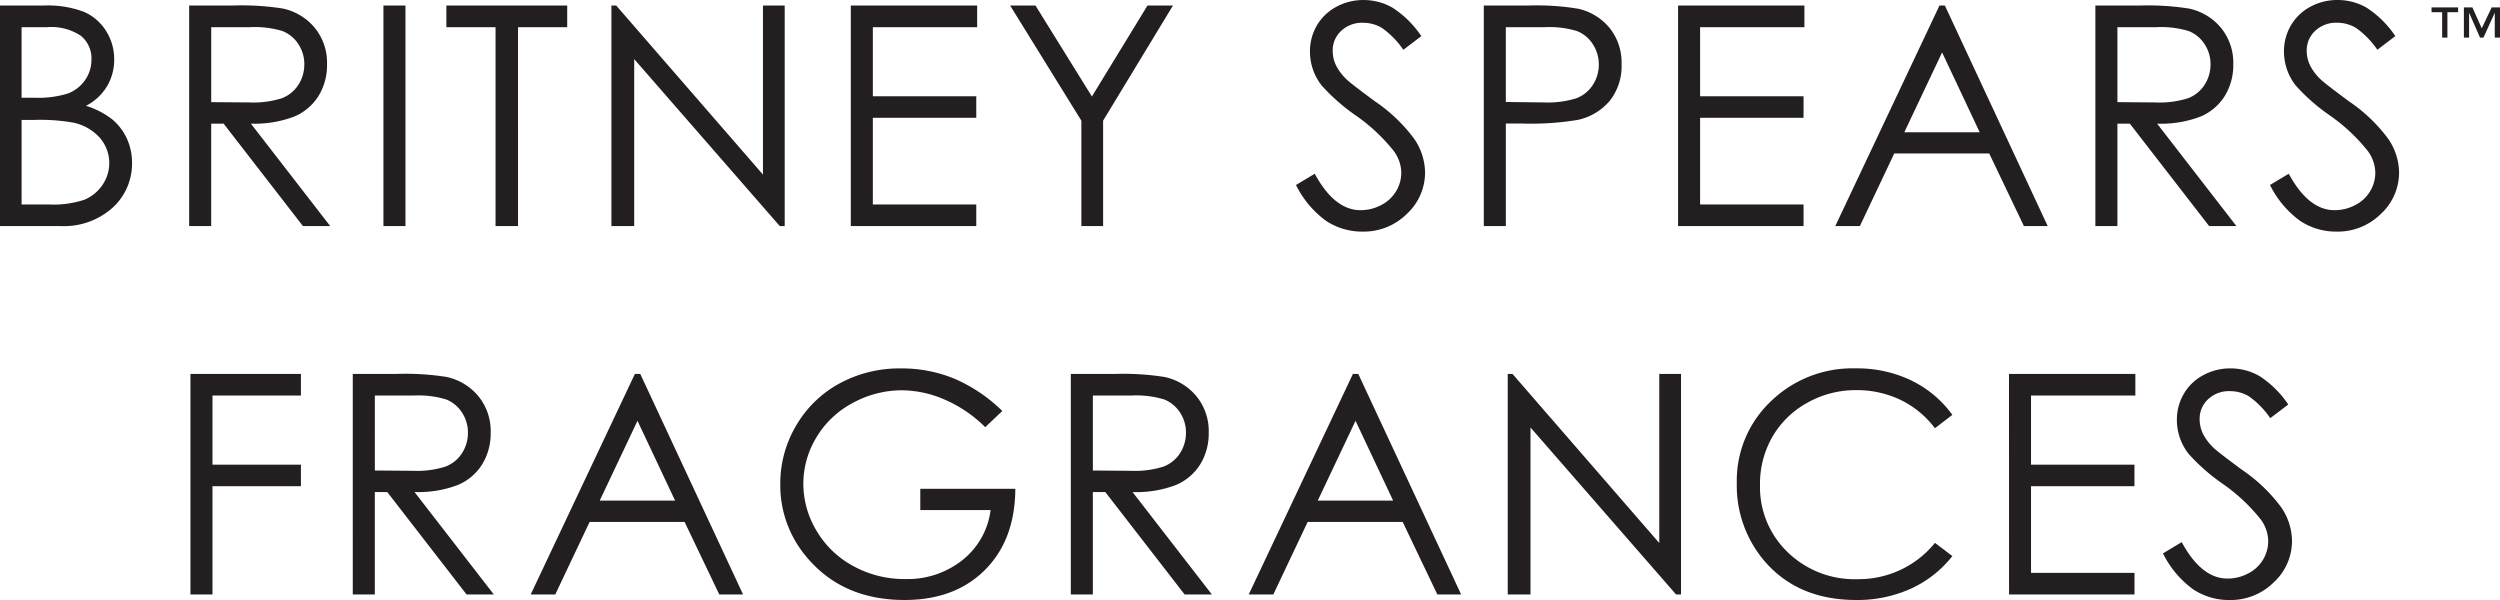
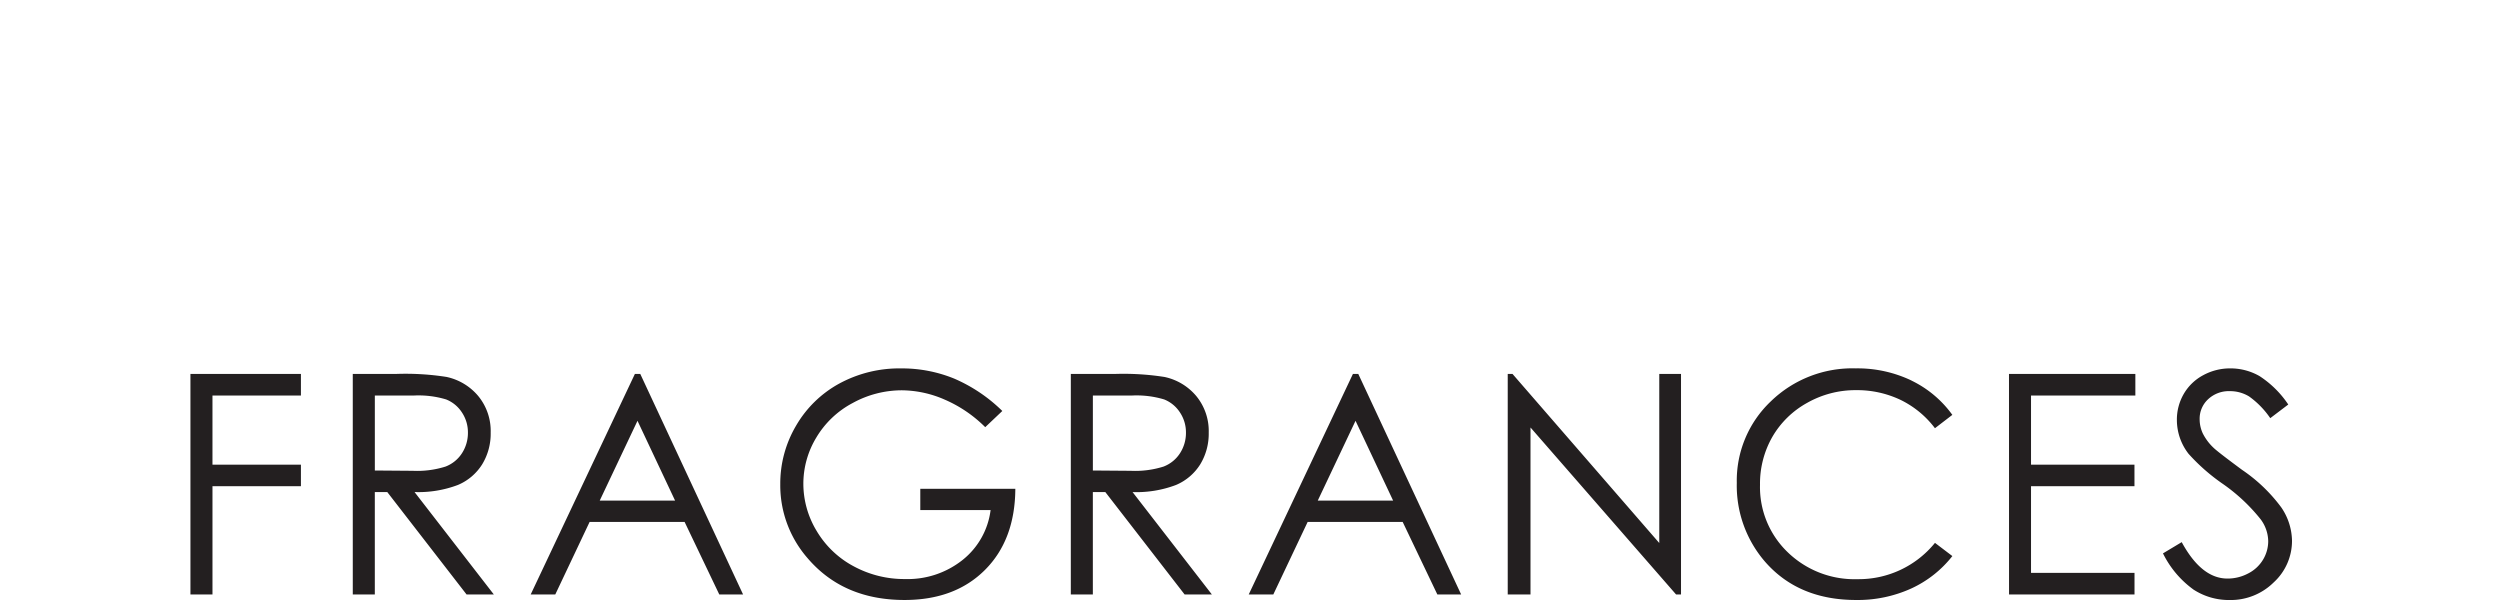
<svg xmlns="http://www.w3.org/2000/svg" id="a081676f-bf14-4655-8c9a-b9dcd5ba69d3" data-name="Layer 1" viewBox="0 0 331.977 79.677">
  <defs>
    <style>.ba9f65f5-9c57-441e-b3cd-e37001908ce2{fill:#231f20;}</style>
  </defs>
  <title>Britney spears fragrances</title>
  <path class="ba9f65f5-9c57-441e-b3cd-e37001908ce2" d="M320.823,108.344a8.626,8.626,0,0,0,4.837,1.425,8.124,8.124,0,0,0,5.882-2.35,7.464,7.464,0,0,0,2.42-5.534,8.051,8.051,0,0,0-1.414-4.4,21.282,21.282,0,0,0-5.216-5q-3.205-2.369-3.782-2.926a6.843,6.843,0,0,1-1.453-1.951,4.509,4.509,0,0,1-.4-1.852,3.518,3.518,0,0,1,1.124-2.648,4.023,4.023,0,0,1,2.9-1.075,4.865,4.865,0,0,1,2.539.7,11.464,11.464,0,0,1,2.815,2.887l2.39-1.812a13.29,13.29,0,0,0-3.812-3.772,7.712,7.712,0,0,0-3.872-1.025,7.442,7.442,0,0,0-3.612.905,6.533,6.533,0,0,0-2.578,2.479,6.793,6.793,0,0,0-.916,3.482,7.314,7.314,0,0,0,1.553,4.479,25.709,25.709,0,0,0,4.559,4,23.806,23.806,0,0,1,5.016,4.7,4.967,4.967,0,0,1,1,2.887,4.771,4.771,0,0,1-.677,2.449,4.854,4.854,0,0,1-1.971,1.841,5.815,5.815,0,0,1-2.767.687q-3.445,0-6.072-4.837l-2.487,1.493a13,13,0,0,0,4,4.767m-24.443.688h16.662v-2.866H299.306V94.659h13.736V91.792H299.306V82.616h13.855V79.749H296.38Zm-12.937-28.4a16.583,16.583,0,0,0-7.405-1.622,15.546,15.546,0,0,0-11.3,4.39,14.5,14.5,0,0,0-4.509,10.818,15.44,15.44,0,0,0,3.723,10.432q4.439,5.115,12.122,5.116a17.154,17.154,0,0,0,7.316-1.524,14.759,14.759,0,0,0,5.464-4.309l-2.309-1.753A13.027,13.027,0,0,1,276.257,107a12.735,12.735,0,0,1-9.267-3.583,11.977,11.977,0,0,1-3.672-8.937A12.5,12.5,0,0,1,264.96,88.1a12.077,12.077,0,0,1,4.629-4.518,13,13,0,0,1,6.488-1.682,13.436,13.436,0,0,1,5.883,1.283,12.638,12.638,0,0,1,4.588,3.773l2.309-1.772a14.388,14.388,0,0,0-5.415-4.549m-50.6,28.4V86.858l19.33,22.173h.656V79.749h-2.887V102.2L230.454,79.749h-.637v29.282ZM214.6,96.57h-10.01l5.017-10.6Zm-5.34-16.821-13.835,29.282h3.265l4.562-9.635h12.614l4.605,9.635h3.16L209.974,79.749Zm-29.371,2.867a12.735,12.735,0,0,1,4.306.517,4.452,4.452,0,0,1,2.094,1.723,4.748,4.748,0,0,1,.8,2.678,4.953,4.953,0,0,1-.787,2.737,4.509,4.509,0,0,1-2.194,1.78,12.519,12.519,0,0,1-4.336.559l-5.044-.04V82.616Zm-8.09,26.415h2.926v-13.6h1.654l10.531,13.6h3.62L180,95.436a14.779,14.779,0,0,0,5.773-.947,7.016,7.016,0,0,0,3.214-2.74,7.814,7.814,0,0,0,1.125-4.206,7.307,7.307,0,0,0-1.632-4.833,7.544,7.544,0,0,0-4.24-2.561,35.246,35.246,0,0,0-6.609-.4H171.8ZM156.289,80.357a18.326,18.326,0,0,0-7.007-1.344,16.7,16.7,0,0,0-8.241,2.02,14.87,14.87,0,0,0-5.733,5.6,15.114,15.114,0,0,0-2.09,7.743,14.713,14.713,0,0,0,3.643,9.854q4.737,5.533,12.859,5.534,6.688,0,10.68-3.992T164.431,95h-12.62v2.827h9.335a10.057,10.057,0,0,1-3.7,6.608,11.7,11.7,0,0,1-7.644,2.549,14.1,14.1,0,0,1-6.848-1.7,12.592,12.592,0,0,1-4.9-4.678,12.093,12.093,0,0,1-1.771-6.281A11.841,11.841,0,0,1,138,88.2a12.286,12.286,0,0,1,4.827-4.588,13.55,13.55,0,0,1,6.559-1.692,14.439,14.439,0,0,1,5.683,1.244,17.339,17.339,0,0,1,5.365,3.653l2.269-2.15a20.92,20.92,0,0,0-6.41-4.309M119.252,96.57h-10.01l5.017-10.6Zm-5.34-16.821-13.835,29.282h3.265L107.9,99.4h12.614l4.606,9.635h3.16L114.628,79.749ZM84.541,82.616a12.73,12.73,0,0,1,4.306.517,4.452,4.452,0,0,1,2.094,1.723,4.751,4.751,0,0,1,.8,2.678,4.953,4.953,0,0,1-.787,2.737,4.509,4.509,0,0,1-2.194,1.78,12.519,12.519,0,0,1-4.336.559l-5.044-.04V82.616Zm-8.09,26.415h2.926v-13.6H81.03l10.531,13.6h3.62l-10.53-13.6a14.776,14.776,0,0,0,5.773-.947,7.009,7.009,0,0,0,3.214-2.74,7.814,7.814,0,0,0,1.125-4.206,7.31,7.31,0,0,0-1.632-4.833,7.541,7.541,0,0,0-4.24-2.561,35.243,35.243,0,0,0-6.609-.4H76.45Zm-21.557,0h2.926V94.659H69.565V91.792H57.819V82.616H69.565V79.749H54.893Z" transform="translate(-29.605 -30.092)" />
-   <path class="ba9f65f5-9c57-441e-b3cd-e37001908ce2" d="M352.493,31.077v.637H353.9v3.37h.7v-3.37h1.418v-.637Zm7.981,0-1.314,2.775-1.244-2.775h-1.129v4.007h.692v-3.3l1.449,3.3h.459l1.5-3.3v3.3h.7V31.077ZM335.042,59.423a8.62,8.62,0,0,0,4.836,1.424,8.127,8.127,0,0,0,5.883-2.349,7.465,7.465,0,0,0,2.419-5.534,8.05,8.05,0,0,0-1.414-4.4,21.28,21.28,0,0,0-5.216-5q-3.205-2.369-3.781-2.927a6.811,6.811,0,0,1-1.453-1.95,4.51,4.51,0,0,1-.4-1.852,3.518,3.518,0,0,1,1.125-2.648,4.023,4.023,0,0,1,2.9-1.075,4.852,4.852,0,0,1,2.538.7,11.449,11.449,0,0,1,2.815,2.887l2.39-1.812a13.294,13.294,0,0,0-3.811-3.771A7.7,7.7,0,0,0,340,30.092a7.451,7.451,0,0,0-3.613.905,6.535,6.535,0,0,0-2.576,2.479,6.784,6.784,0,0,0-.916,3.482,7.317,7.317,0,0,0,1.553,4.479,25.674,25.674,0,0,0,4.559,4,23.861,23.861,0,0,1,5.016,4.7,4.967,4.967,0,0,1,1,2.887,4.766,4.766,0,0,1-.678,2.448,4.845,4.845,0,0,1-1.971,1.842A5.815,5.815,0,0,1,339.6,58q-3.444,0-6.071-4.837l-2.488,1.493a13.015,13.015,0,0,0,4,4.767M315.941,33.7a12.749,12.749,0,0,1,4.308.517,4.444,4.444,0,0,1,2.092,1.722,4.739,4.739,0,0,1,.8,2.679,4.953,4.953,0,0,1-.788,2.736,4.506,4.506,0,0,1-2.192,1.781,12.533,12.533,0,0,1-4.338.559l-5.044-.04V33.7Zm-8.09,26.415h2.926v-13.6h1.654l10.53,13.6h3.621l-10.53-13.6a14.759,14.759,0,0,0,5.772-.946,7.014,7.014,0,0,0,3.215-2.74,7.814,7.814,0,0,0,1.125-4.206,7.309,7.309,0,0,0-1.633-4.833,7.54,7.54,0,0,0-4.24-2.561,35.233,35.233,0,0,0-6.608-.4h-5.832Zm-15.36-12.461H282.481l5.017-10.6ZM287.15,30.828,273.315,60.11h3.266l4.561-9.636h12.614l4.605,9.636h3.16L287.868,30.828ZM252.437,60.11H269.1V57.244H255.362V45.738H269.1V42.871H255.362V33.7h13.853V30.828H252.437ZM234.741,33.7a12.666,12.666,0,0,1,4.27.516,4.394,4.394,0,0,1,2.1,1.739,4.829,4.829,0,0,1,.8,2.69,4.9,4.9,0,0,1-.8,2.733,4.493,4.493,0,0,1-2.19,1.767,12.918,12.918,0,0,1-4.4.548l-4.957-.06V33.7Zm-8.1,26.415h2.926V46.494h2.09a37.845,37.845,0,0,0,7.445-.478,7.63,7.63,0,0,0,4.279-2.558,7.385,7.385,0,0,0,1.554-4.828,7.313,7.313,0,0,0-1.593-4.827,7.522,7.522,0,0,0-4.1-2.538,33.612,33.612,0,0,0-6.768-.437H226.64ZM205.7,59.423a8.627,8.627,0,0,0,4.838,1.424,8.123,8.123,0,0,0,5.881-2.349,7.469,7.469,0,0,0,2.42-5.534,8.058,8.058,0,0,0-1.414-4.4,21.311,21.311,0,0,0-5.215-5Q209,41.2,208.428,40.642a6.791,6.791,0,0,1-1.453-1.95,4.5,4.5,0,0,1-.4-1.852,3.518,3.518,0,0,1,1.125-2.648,4.023,4.023,0,0,1,2.9-1.075,4.844,4.844,0,0,1,2.537.7,11.466,11.466,0,0,1,2.818,2.887l2.389-1.812a13.3,13.3,0,0,0-3.812-3.771,7.7,7.7,0,0,0-3.872-1.025,7.439,7.439,0,0,0-3.612.905,6.547,6.547,0,0,0-2.578,2.479,6.794,6.794,0,0,0-.916,3.482,7.317,7.317,0,0,0,1.553,4.479,25.708,25.708,0,0,0,4.559,4,23.891,23.891,0,0,1,5.017,4.7,4.972,4.972,0,0,1,1,2.887A4.773,4.773,0,0,1,215,55.472a4.872,4.872,0,0,1-1.972,1.842,5.81,5.81,0,0,1-2.767.687q-3.445,0-6.071-4.837L201.7,54.656a13.014,13.014,0,0,0,4,4.767M173.2,46.116V60.11h2.887V46.116l9.276-15.288h-3.384L174.6,42.905l-7.492-12.077h-3.367ZM142.583,60.11h16.662V57.244H145.509V45.738h13.735V42.871H145.509V33.7h13.854V30.828H142.583Zm-28.762,0V37.938L133.149,60.11h.657V30.828h-2.887V53.274L111.432,30.828h-.637V60.11ZM95.409,33.7V60.11h2.986V33.7h6.53V30.828H88.879V33.7ZM80.521,60.11h2.926V30.828H80.521ZM62.815,33.7a12.742,12.742,0,0,1,4.307.517,4.447,4.447,0,0,1,2.093,1.722,4.747,4.747,0,0,1,.8,2.679,4.949,4.949,0,0,1-.788,2.736,4.508,4.508,0,0,1-2.193,1.781,12.524,12.524,0,0,1-4.337.559l-5.044-.04V33.7ZM54.725,60.11H57.65v-13.6H59.3l10.531,13.6h3.62l-10.53-13.6a14.762,14.762,0,0,0,5.773-.946,7.019,7.019,0,0,0,3.215-2.74,7.823,7.823,0,0,0,1.124-4.206,7.306,7.306,0,0,0-1.632-4.833,7.541,7.541,0,0,0-4.24-2.561,35.246,35.246,0,0,0-6.609-.4H54.725Zm-20.6-14.094a25.608,25.608,0,0,1,5.207.358,6.559,6.559,0,0,1,3.507,1.99,5.12,5.12,0,0,1,.368,6.291,5.356,5.356,0,0,1-2.4,1.961,13.012,13.012,0,0,1-4.705.627h-3.63V46.017ZM35.862,33.7a7.074,7.074,0,0,1,4.478,1.144,3.848,3.848,0,0,1,1.407,3.155,4.712,4.712,0,0,1-.838,2.718A4.838,4.838,0,0,1,38.634,42.5a13.086,13.086,0,0,1-4.488.567H32.471V33.7ZM29.6,60.11h8.042a9.654,9.654,0,0,0,6.917-2.438,7.891,7.891,0,0,0,2.578-5.962,7.568,7.568,0,0,0-.685-3.215,7.271,7.271,0,0,0-1.915-2.528,10.812,10.812,0,0,0-3.513-1.821,7.041,7.041,0,0,0,2.794-2.6,6.836,6.836,0,0,0,.95-3.554,6.952,6.952,0,0,0-1.085-3.8,6.552,6.552,0,0,0-2.956-2.538,13.714,13.714,0,0,0-5.354-.826H29.6Z" transform="translate(-29.605 -30.092)" />
</svg>